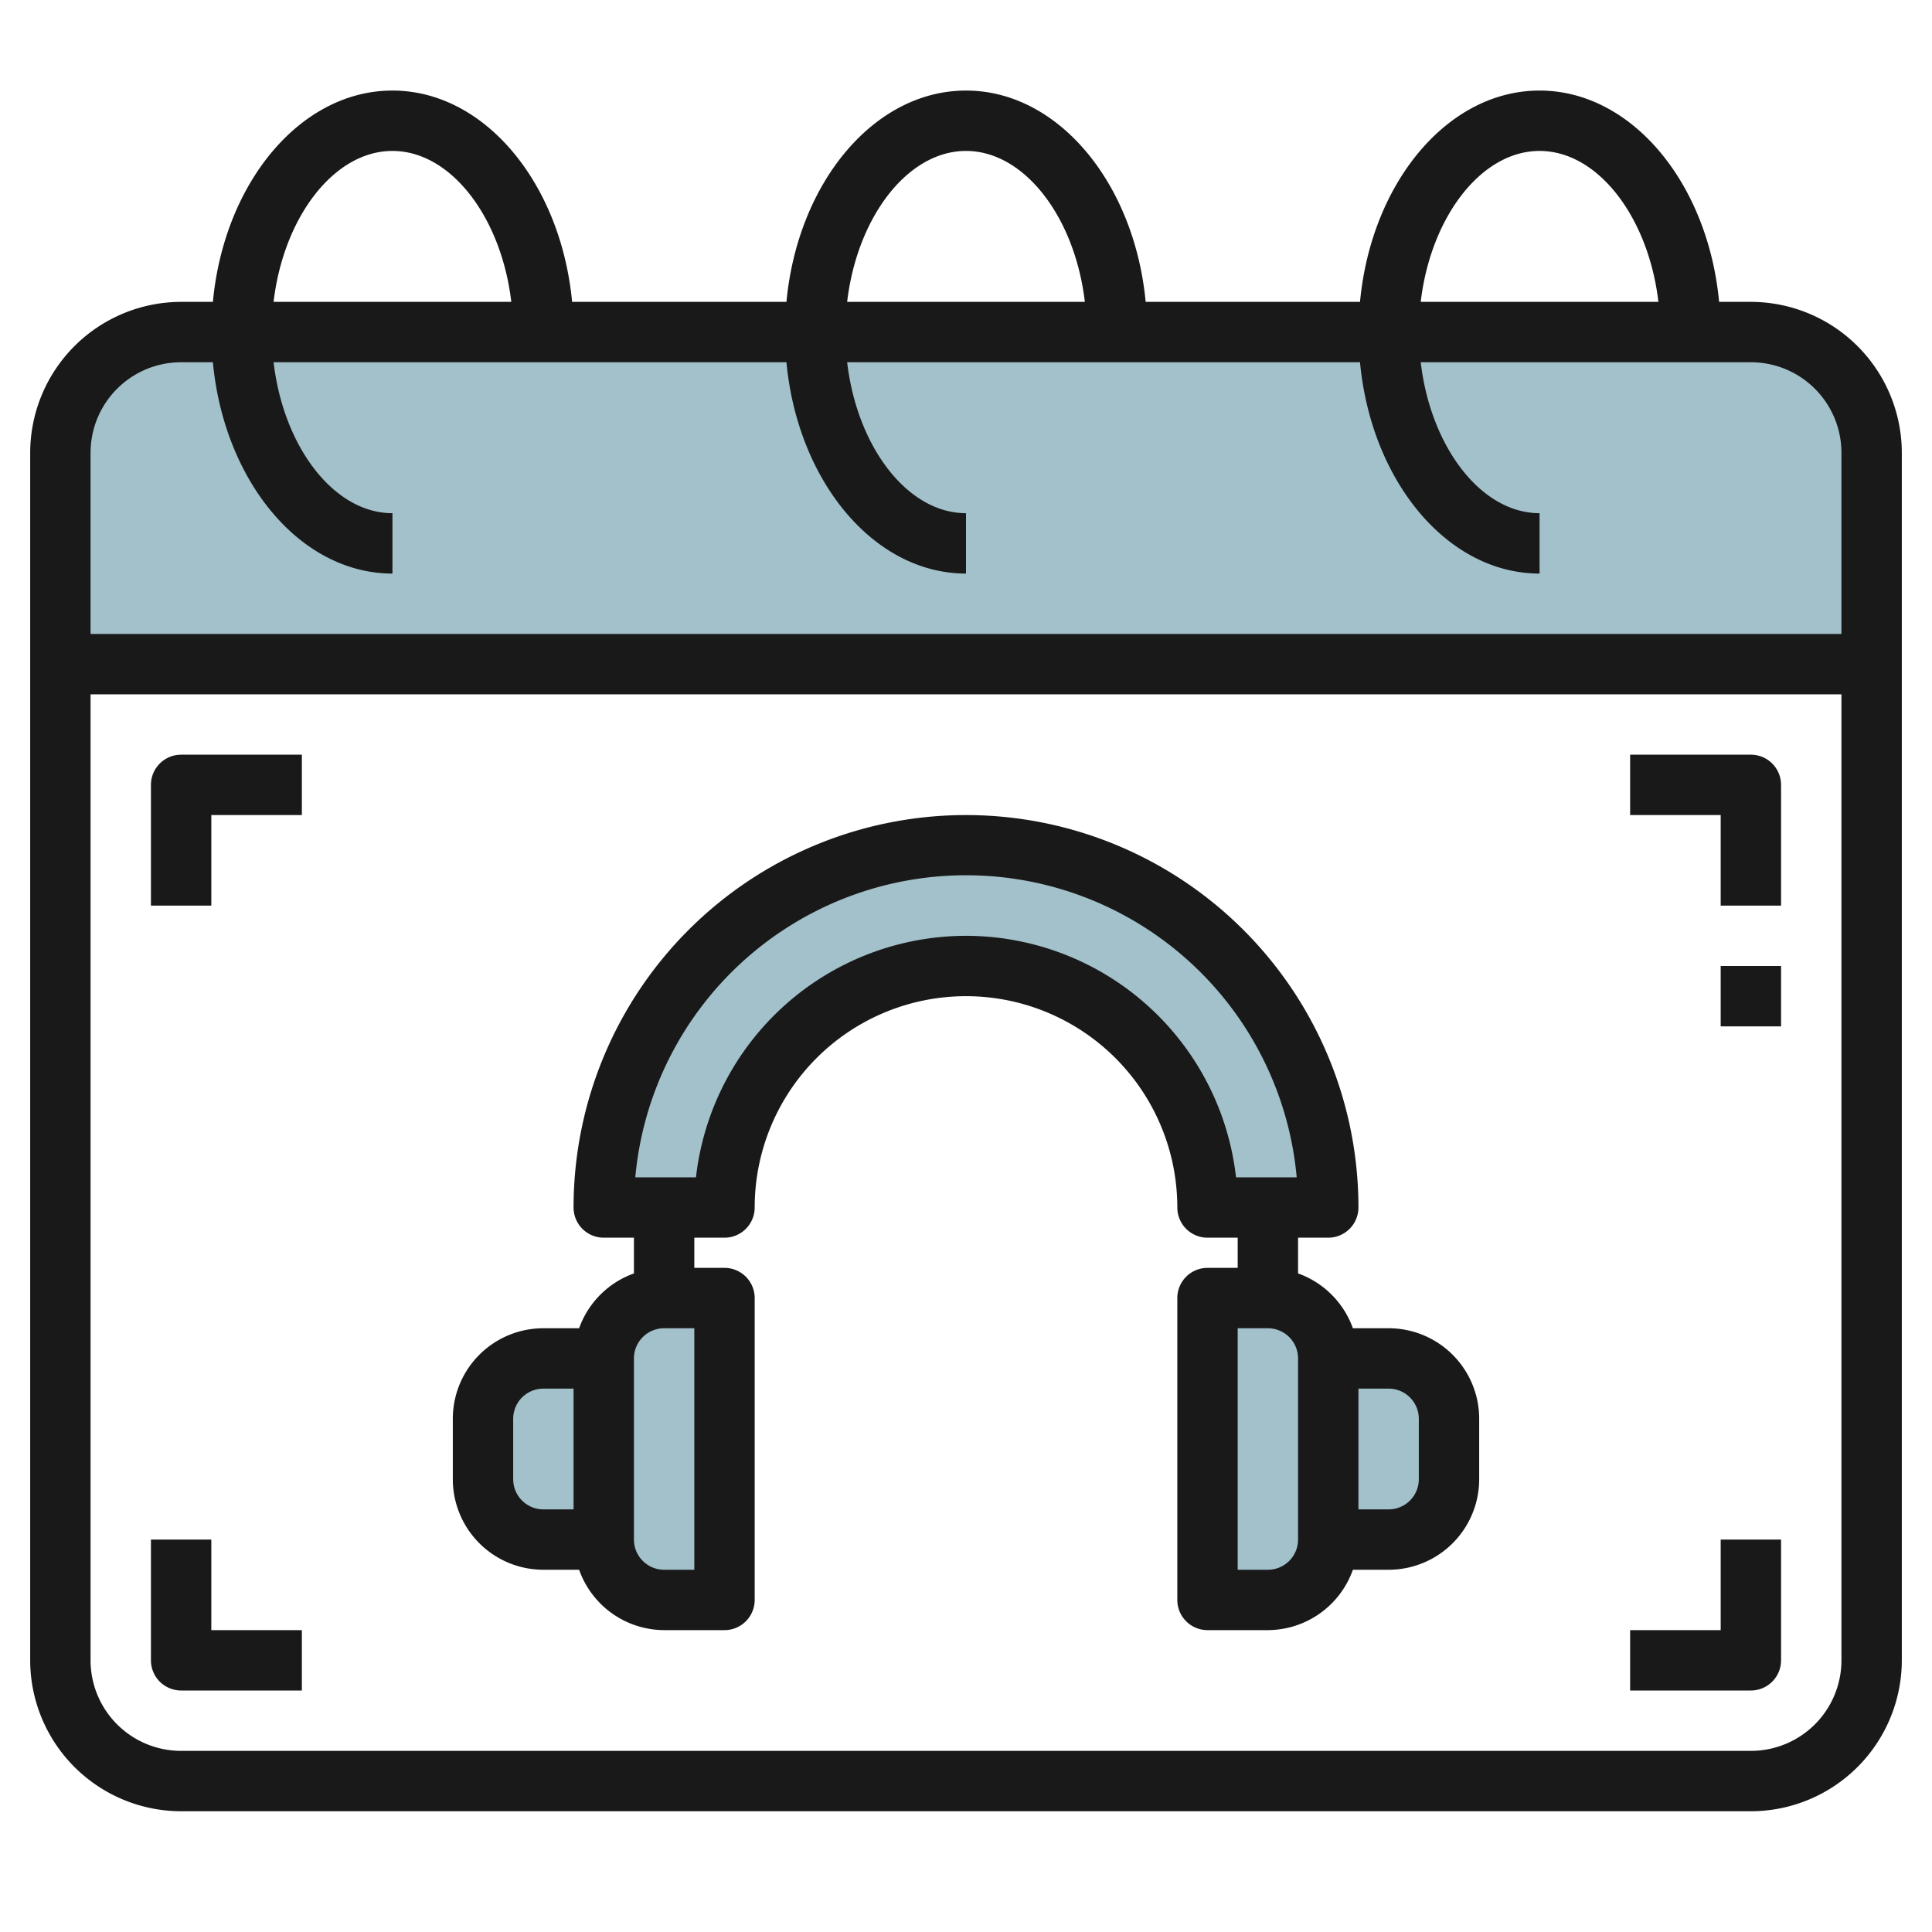
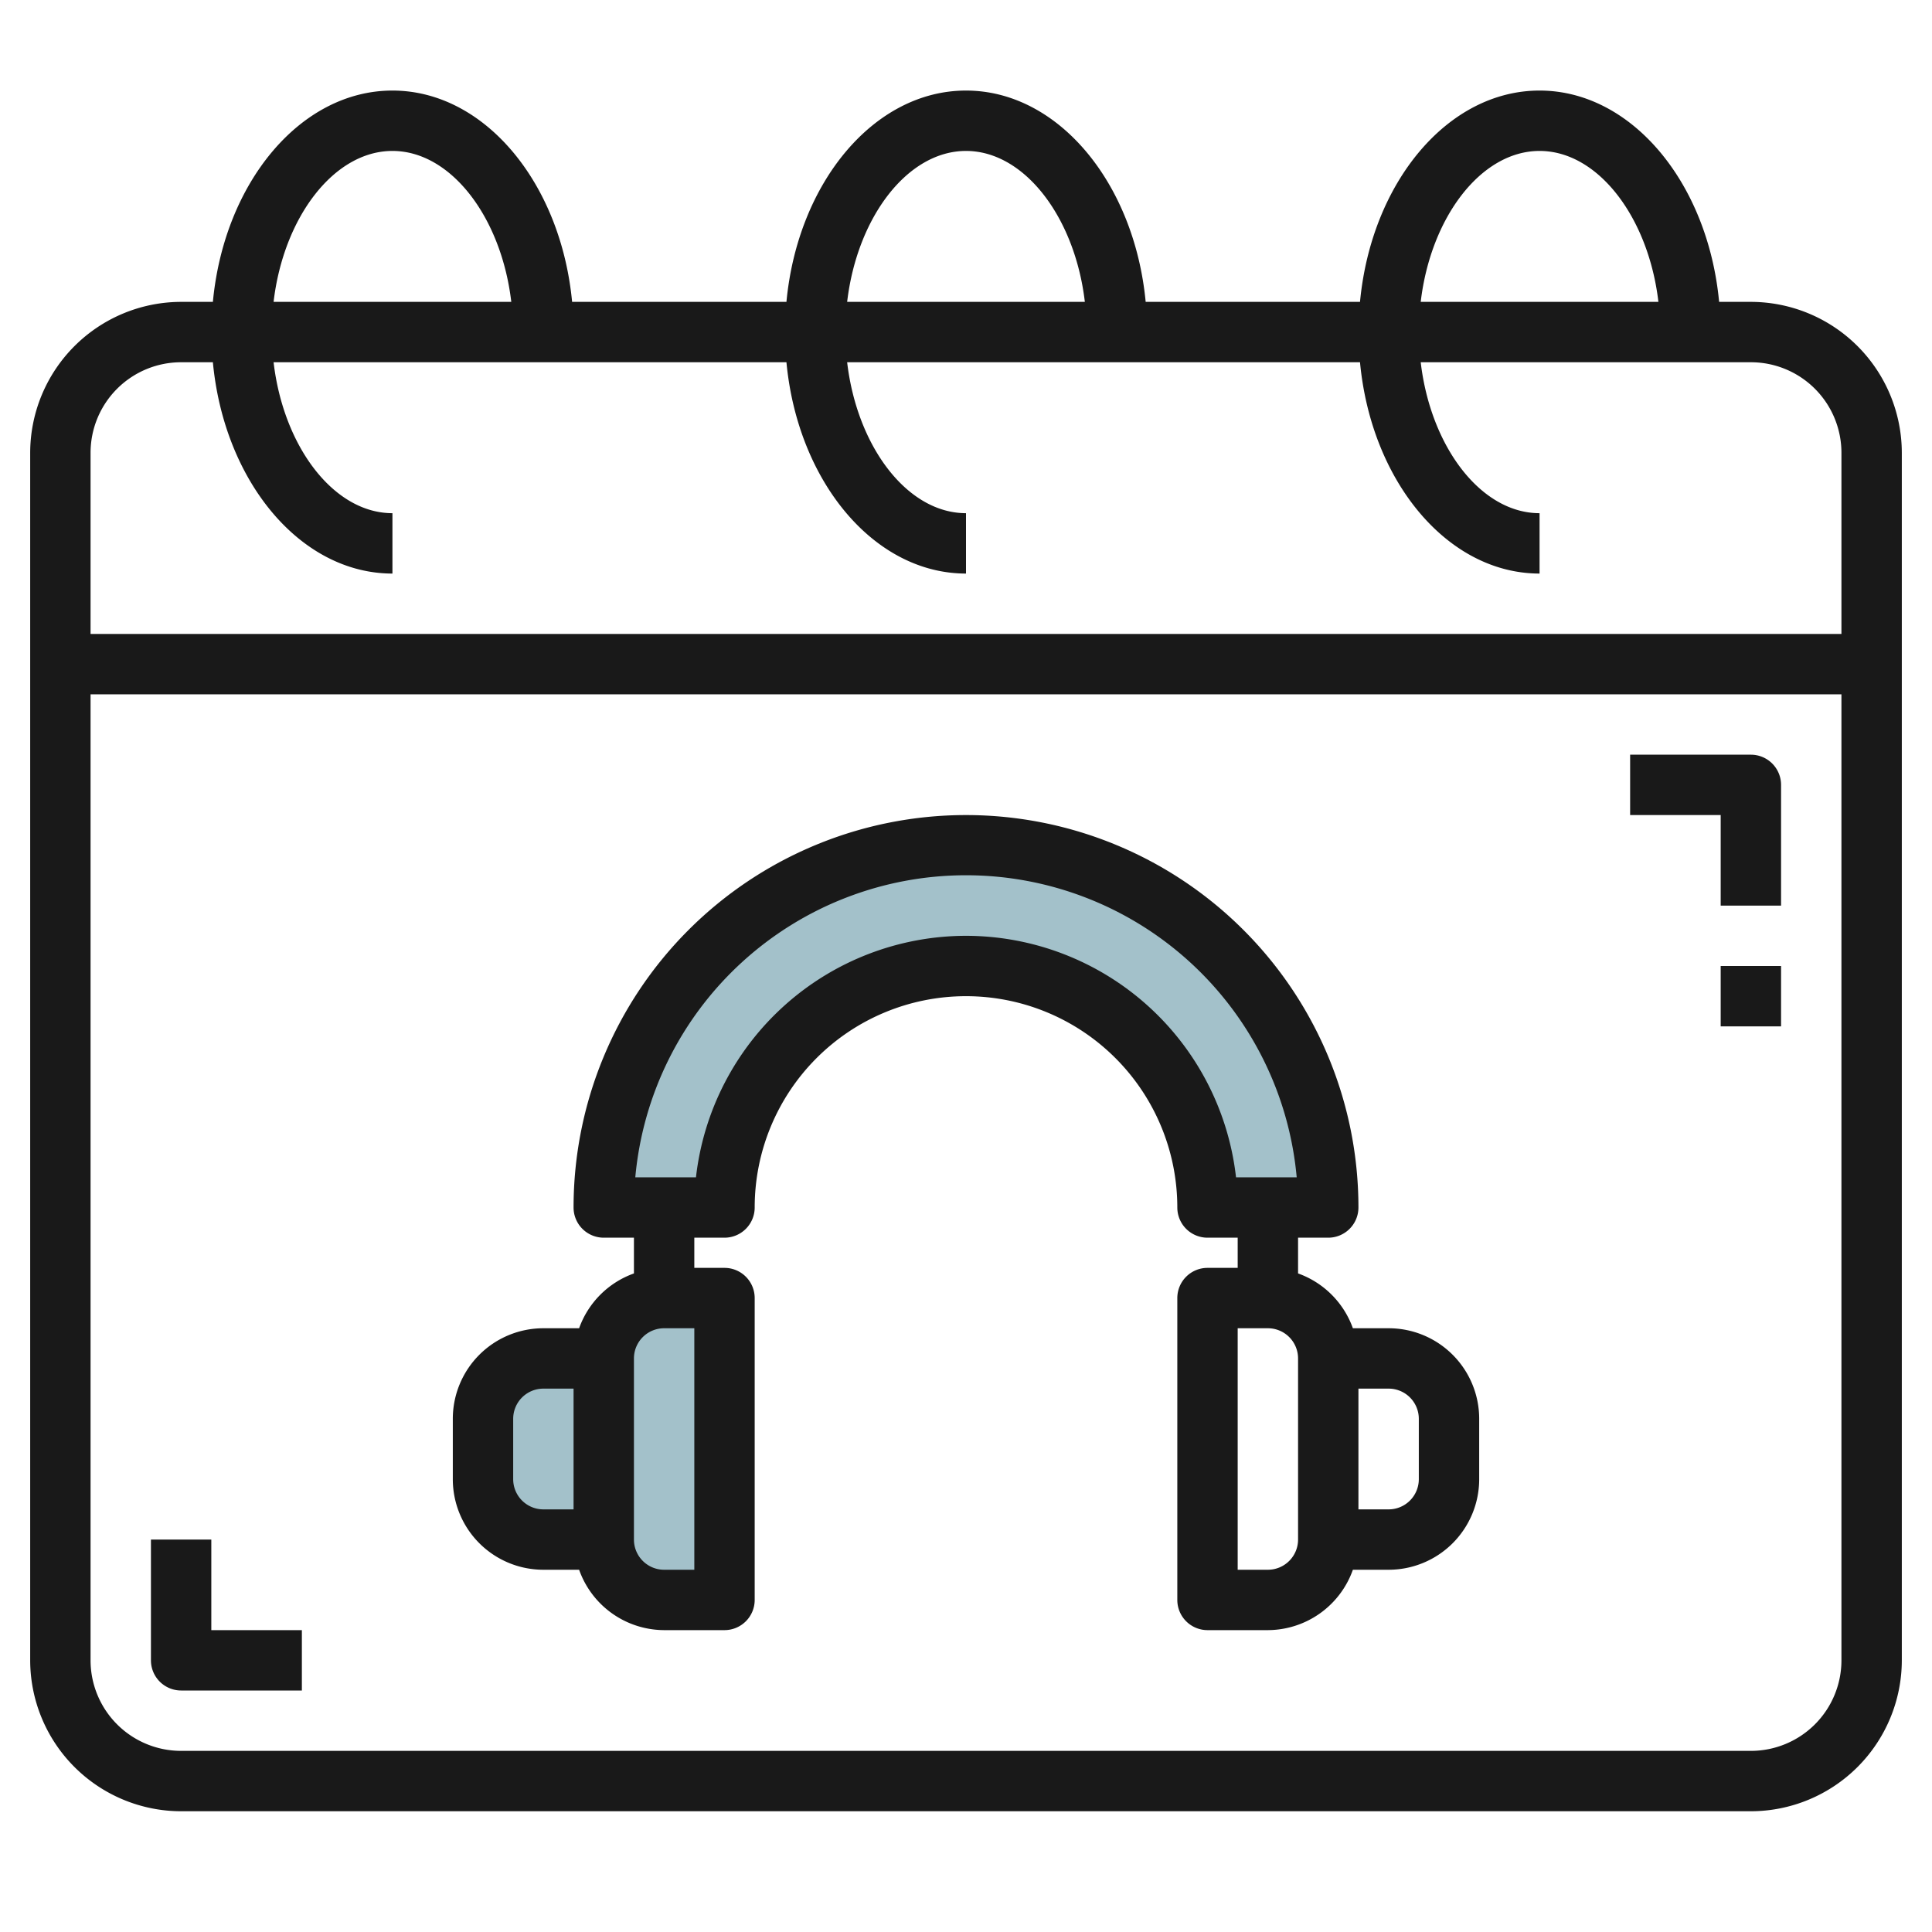
<svg xmlns="http://www.w3.org/2000/svg" height="512" viewBox="0 0 64 64" width="512">
  <g id="Layer_28" data-name="Layer 28">
-     <path d="m58 11h-52a4 4 0 0 0 -4 4v7h60v-7a4 4 0 0 0 -4-4z" fill="#a3c1ca" />
-     <path d="m42 43h2a0 0 0 0 1 0 0v10a0 0 0 0 1 0 0h-2a2 2 0 0 1 -2-2v-6a2 2 0 0 1 2-2z" fill="#a3c1ca" transform="matrix(-1 0 0 -1 84 96)" />
-     <path d="m46 45h-2v6h2a2 2 0 0 0 2-2v-2a2 2 0 0 0 -2-2z" fill="#a3c1ca" />
    <path d="m20 40h4a8 8 0 0 1 8-8 8 8 0 0 1 8 8h4a12 12 0 0 0 -12-12 12 12 0 0 0 -12 12z" fill="#a3c1ca" />
    <path d="m22 43h2a0 0 0 0 1 0 0v10a0 0 0 0 1 0 0h-2a2 2 0 0 1 -2-2v-6a2 2 0 0 1 2-2z" fill="#a3c1ca" />
    <path d="m18 45a2 2 0 0 0 -2 2v2a2 2 0 0 0 2 2h2v-6z" fill="#a3c1ca" />
    <g fill="#191919">
      <path d="m58 10h-1.052c-.371-3.94-2.894-7-5.948-7s-5.577 3.06-5.948 7h-7.1c-.375-3.94-2.898-7-5.952-7s-5.577 3.06-5.948 7h-7.1c-.375-3.94-2.898-7-5.952-7s-5.577 3.06-5.948 7h-1.052a5.006 5.006 0 0 0 -5 5v40a5.006 5.006 0 0 0 5 5h52a5.006 5.006 0 0 0 5-5v-40a5.006 5.006 0 0 0 -5-5zm-7-5c1.942 0 3.609 2.205 3.937 5h-7.874c.328-2.795 1.995-5 3.937-5zm-19 0c1.942 0 3.609 2.205 3.937 5h-7.874c.328-2.795 1.995-5 3.937-5zm-19 0c1.942 0 3.609 2.205 3.937 5h-7.874c.328-2.795 1.995-5 3.937-5zm-7 7h1.052c.371 3.94 2.894 7 5.948 7v-2c-1.942 0-3.609-2.2-3.937-5h16.989c.371 3.94 2.894 7 5.948 7v-2c-1.942 0-3.609-2.2-3.937-5h16.989c.371 3.94 2.894 7 5.948 7v-2c-1.942 0-3.609-2.2-3.937-5h10.937a3 3 0 0 1 3 3v6h-58v-6a3 3 0 0 1 3-3zm52 46h-52a3 3 0 0 1 -3-3v-32h58v32a3 3 0 0 1 -3 3z" />
      <path d="m46 44h-1.184a3 3 0 0 0 -1.816-1.816v-1.184h1a1 1 0 0 0 1-1 13 13 0 0 0 -26 0 1 1 0 0 0 1 1h1v1.184a3 3 0 0 0 -1.816 1.816h-1.184a3 3 0 0 0 -3 3v2a3 3 0 0 0 3 3h1.184a3 3 0 0 0 2.816 2h2a1 1 0 0 0 1-1v-10a1 1 0 0 0 -1-1h-1v-1h1a1 1 0 0 0 1-1 7 7 0 0 1 14 0 1 1 0 0 0 1 1h1v1h-1a1 1 0 0 0 -1 1v10a1 1 0 0 0 1 1h2a3 3 0 0 0 2.816-2h1.184a3 3 0 0 0 3-3v-2a3 3 0 0 0 -3-3zm-29 5v-2a1 1 0 0 1 1-1h1v4h-1a1 1 0 0 1 -1-1zm6 3h-1a1 1 0 0 1 -1-1v-6a1 1 0 0 1 1-1h1zm9-21a9.013 9.013 0 0 0 -8.945 8h-2.01a11 11 0 0 1 21.91 0h-2.01a9.013 9.013 0 0 0 -8.945-8zm11 20a1 1 0 0 1 -1 1h-1v-8h1a1 1 0 0 1 1 1zm4-2a1 1 0 0 1 -1 1h-1v-4h1a1 1 0 0 1 1 1z" />
-       <path d="m5 26v4h2v-3h3v-2h-4a1 1 0 0 0 -1 1z" />
      <path d="m58 25h-4v2h3v3h2v-4a1 1 0 0 0 -1-1z" />
      <path d="m7 51h-2v4a1 1 0 0 0 1 1h4v-2h-3z" />
-       <path d="m57 54h-3v2h4a1 1 0 0 0 1-1v-4h-2z" />
      <path d="m57 32h2v2h-2z" />
    </g>
  </g>
</svg>